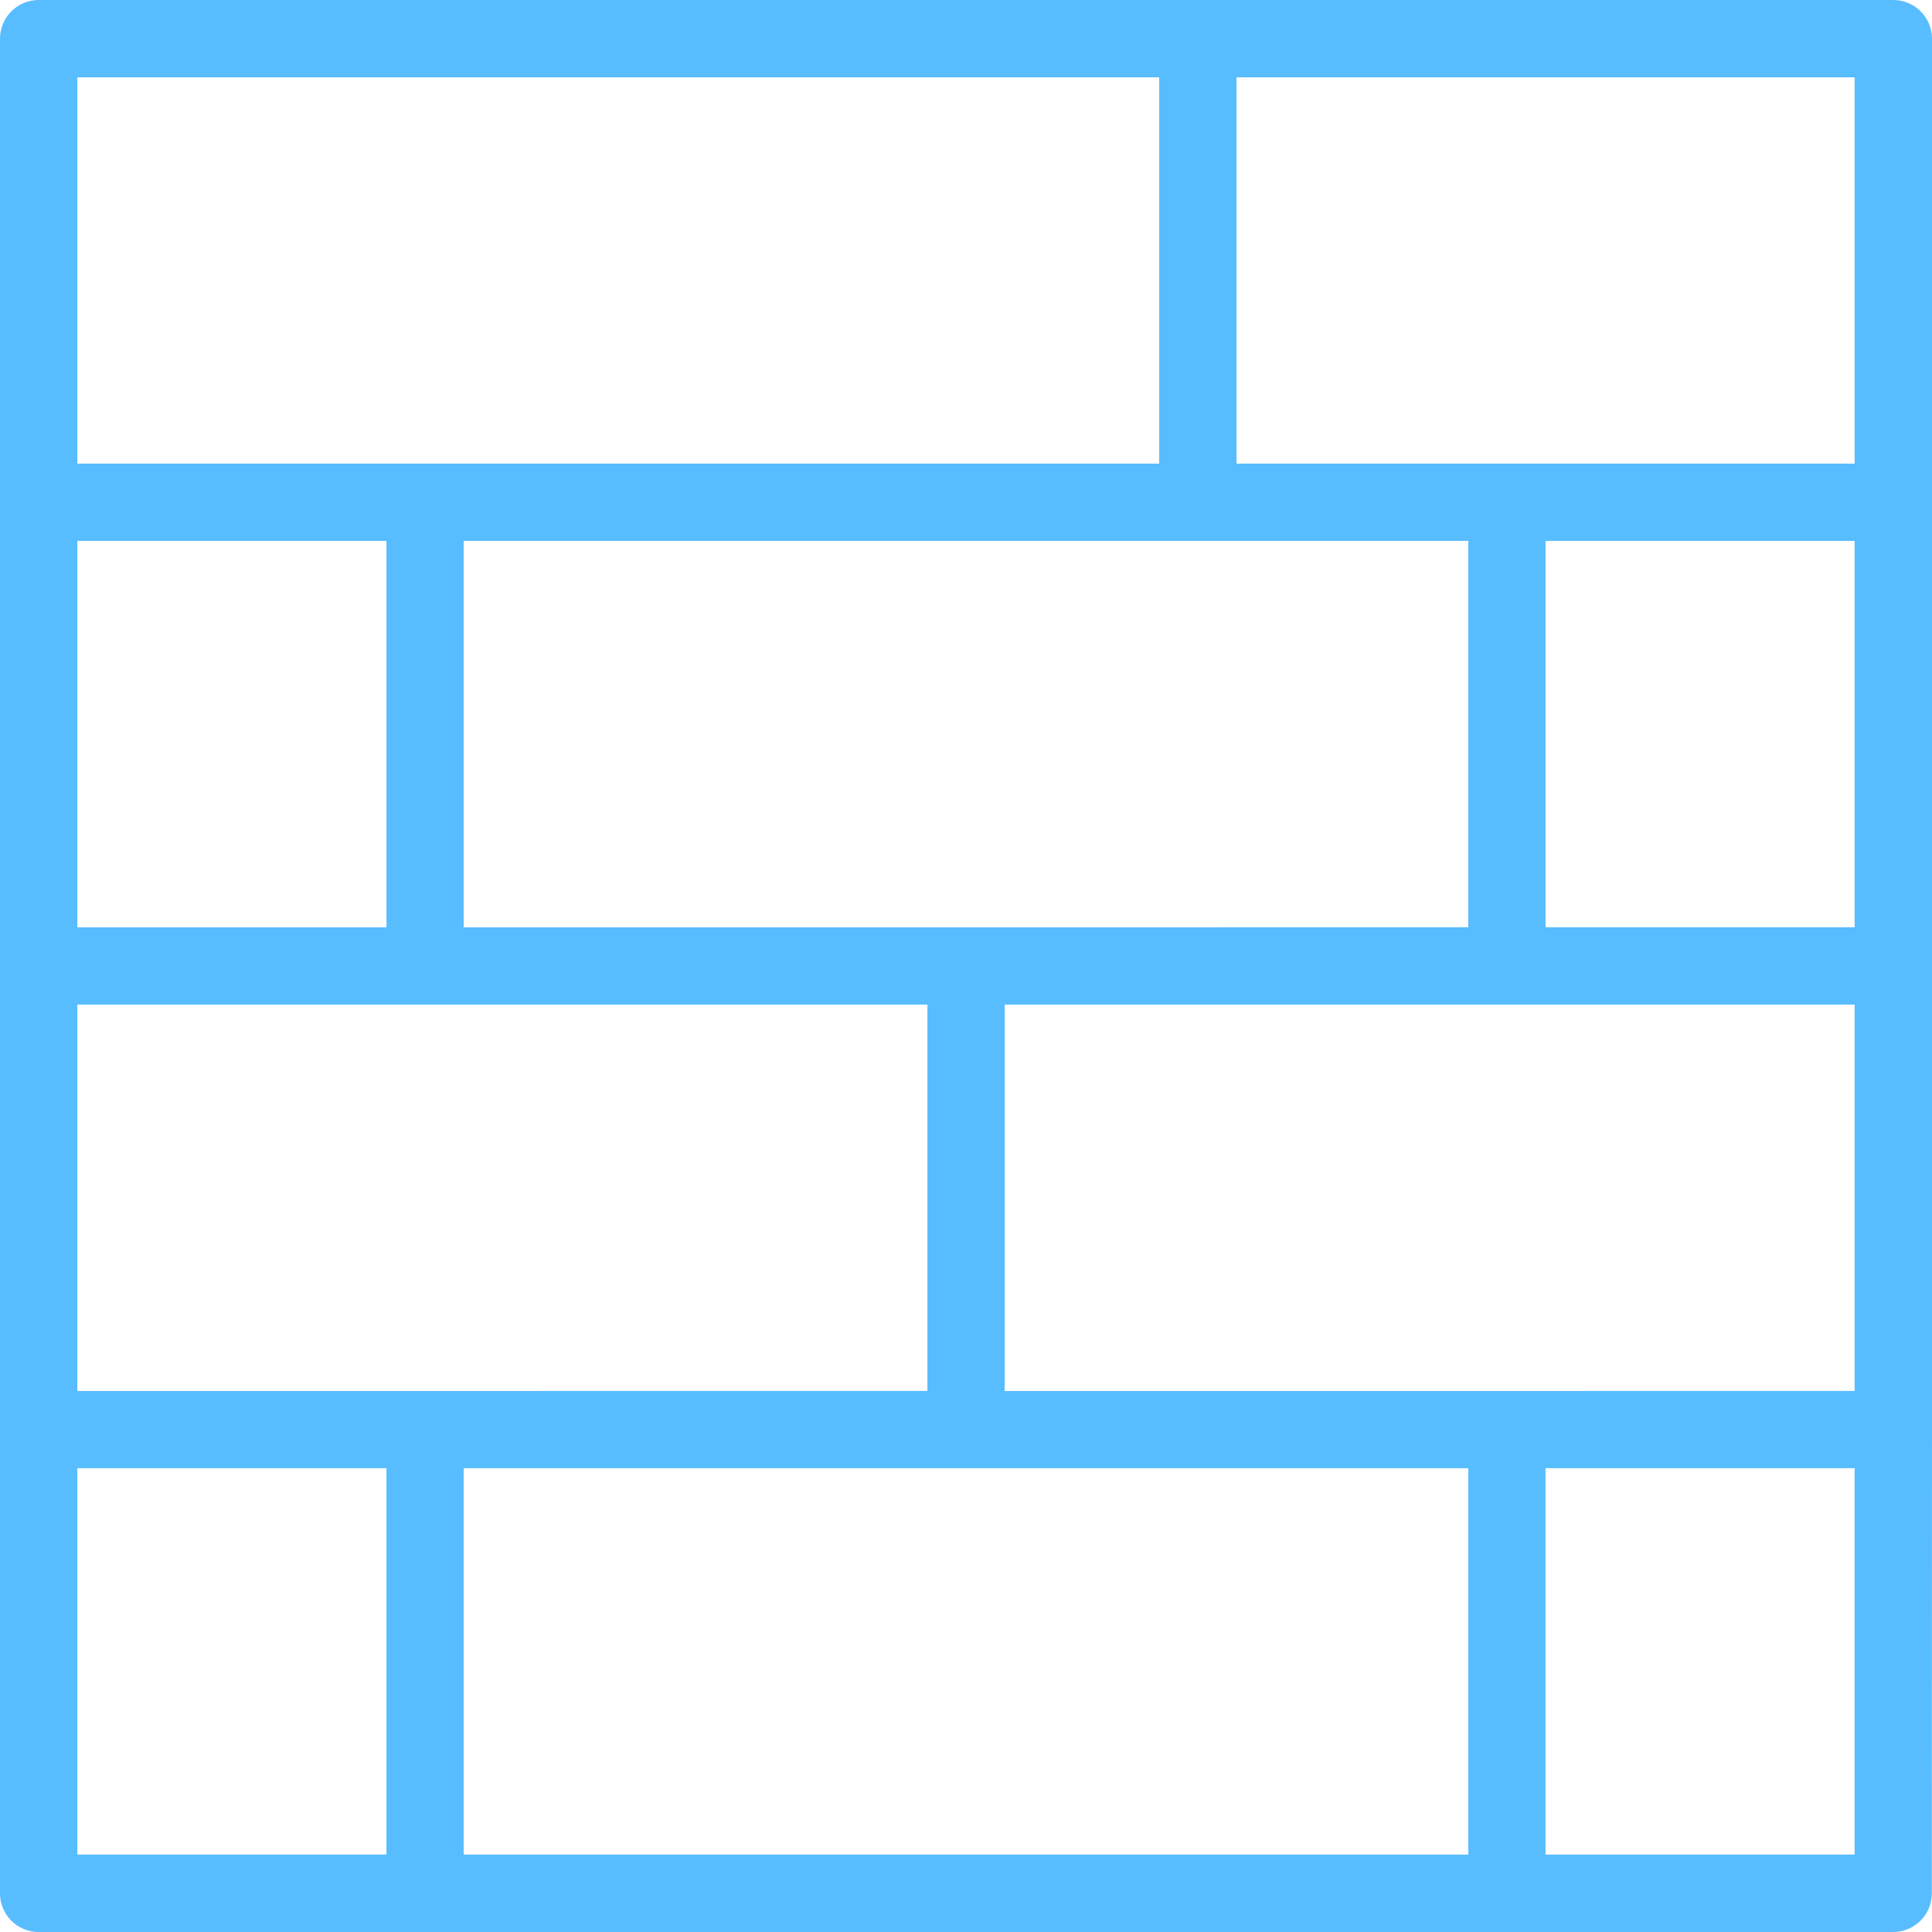
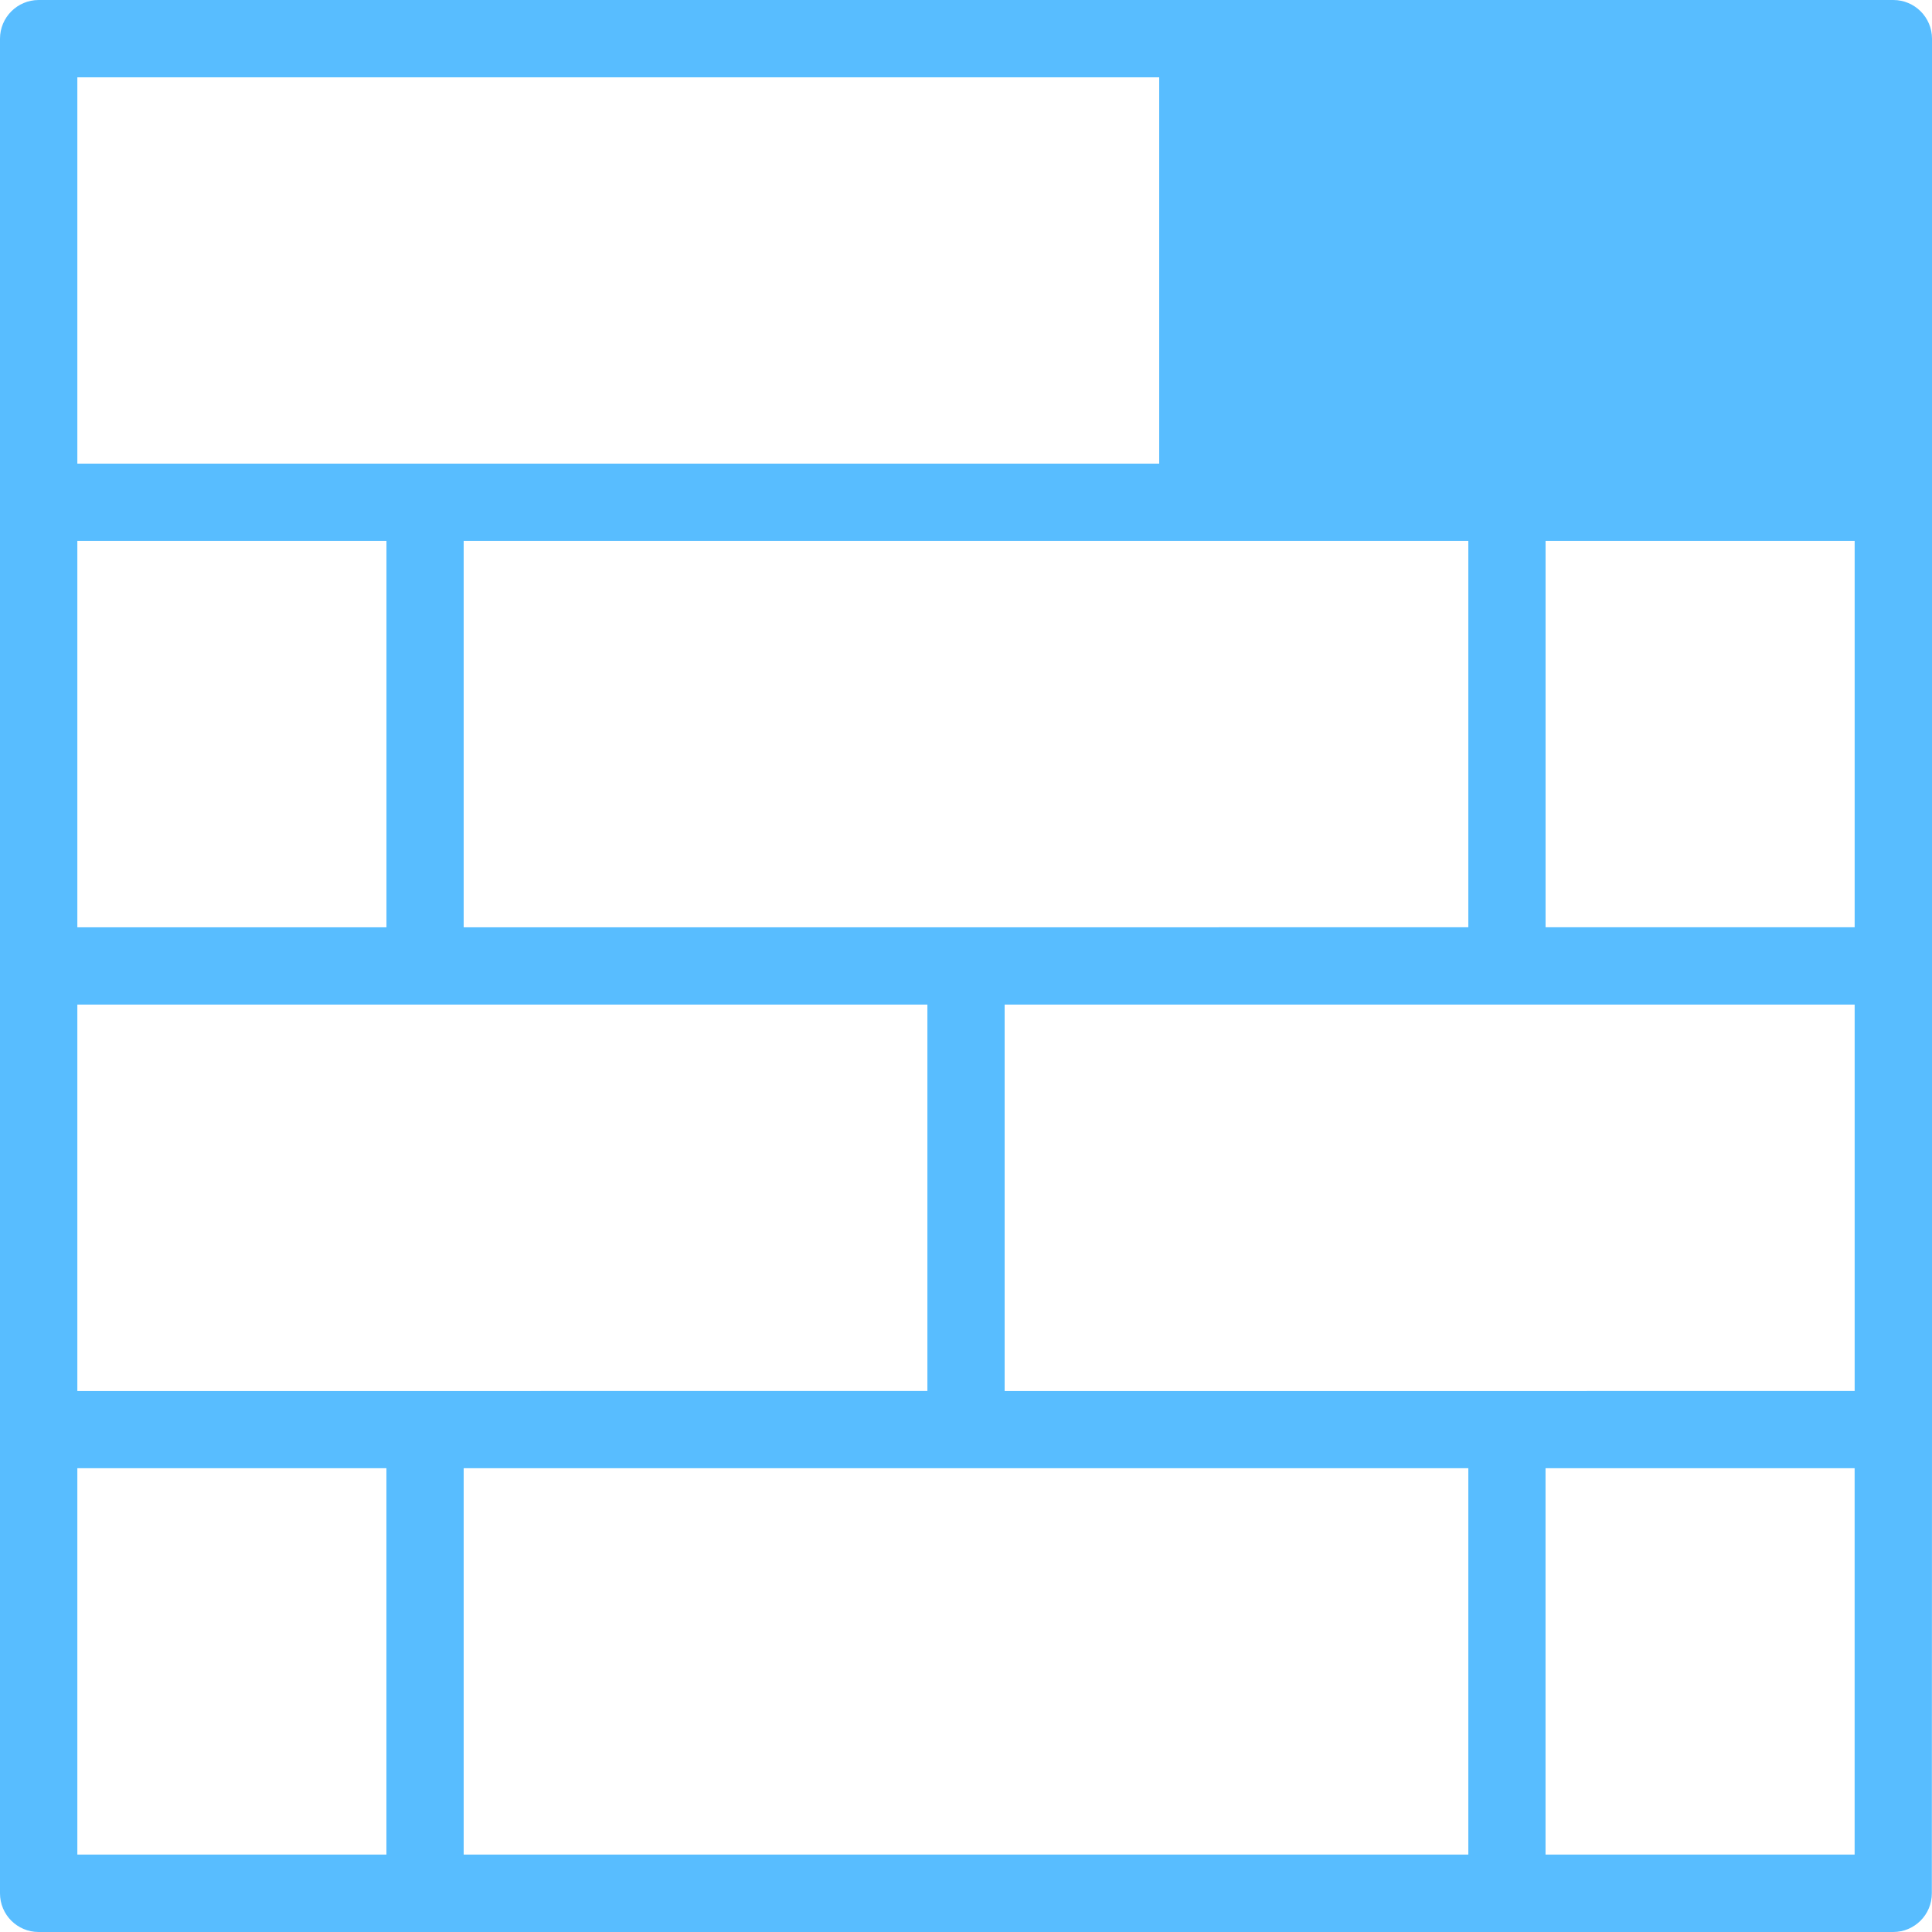
<svg xmlns="http://www.w3.org/2000/svg" width="62" height="62" viewBox="0 0 62 62" fill="none">
-   <path fill-rule="evenodd" clip-rule="evenodd" d="M60.758 -0H1.242C0.556 -0 0 0.556 0 1.242V60.76C0 61.447 0.556 62 1.24 62H60.755C61.438 62 61.995 61.447 61.995 60.76L62 45.878V1.242C62 0.556 61.444 -0 60.758 -0H60.758ZM48.36 44.638H32.24V32.238H59.518V44.636L48.36 44.638ZM13.641 44.638H2.482V32.238H29.761V44.636L13.641 44.638ZM38.441 17.358H47.12V29.756L31 29.759H14.88V17.358L38.441 17.358ZM59.518 17.358V29.756H49.599V17.358H59.518ZM12.402 29.759H2.482V17.358H12.402V29.759ZM59.518 14.879H39.68V2.481H59.518V14.879ZM2.482 2.481H37.2V14.879H2.482V2.481ZM2.482 47.117H12.401V59.515H2.482V47.117ZM14.88 47.117H47.12V59.515H14.88V47.117ZM59.517 59.515H49.598V47.117H59.517V59.515Z" fill="#58BDFF" />
+   <path fill-rule="evenodd" clip-rule="evenodd" d="M60.758 -0H1.242C0.556 -0 0 0.556 0 1.242V60.76C0 61.447 0.556 62 1.24 62H60.755C61.438 62 61.995 61.447 61.995 60.76L62 45.878V1.242C62 0.556 61.444 -0 60.758 -0H60.758ZM48.36 44.638H32.24V32.238H59.518V44.636L48.36 44.638ZM13.641 44.638H2.482V32.238H29.761V44.636L13.641 44.638ZM38.441 17.358H47.12V29.756L31 29.759H14.88V17.358L38.441 17.358ZM59.518 17.358V29.756H49.599V17.358H59.518ZM12.402 29.759H2.482V17.358H12.402V29.759ZM59.518 14.879H39.68H59.518V14.879ZM2.482 2.481H37.2V14.879H2.482V2.481ZM2.482 47.117H12.401V59.515H2.482V47.117ZM14.88 47.117H47.12V59.515H14.88V47.117ZM59.517 59.515H49.598V47.117H59.517V59.515Z" fill="#58BDFF" />
</svg>